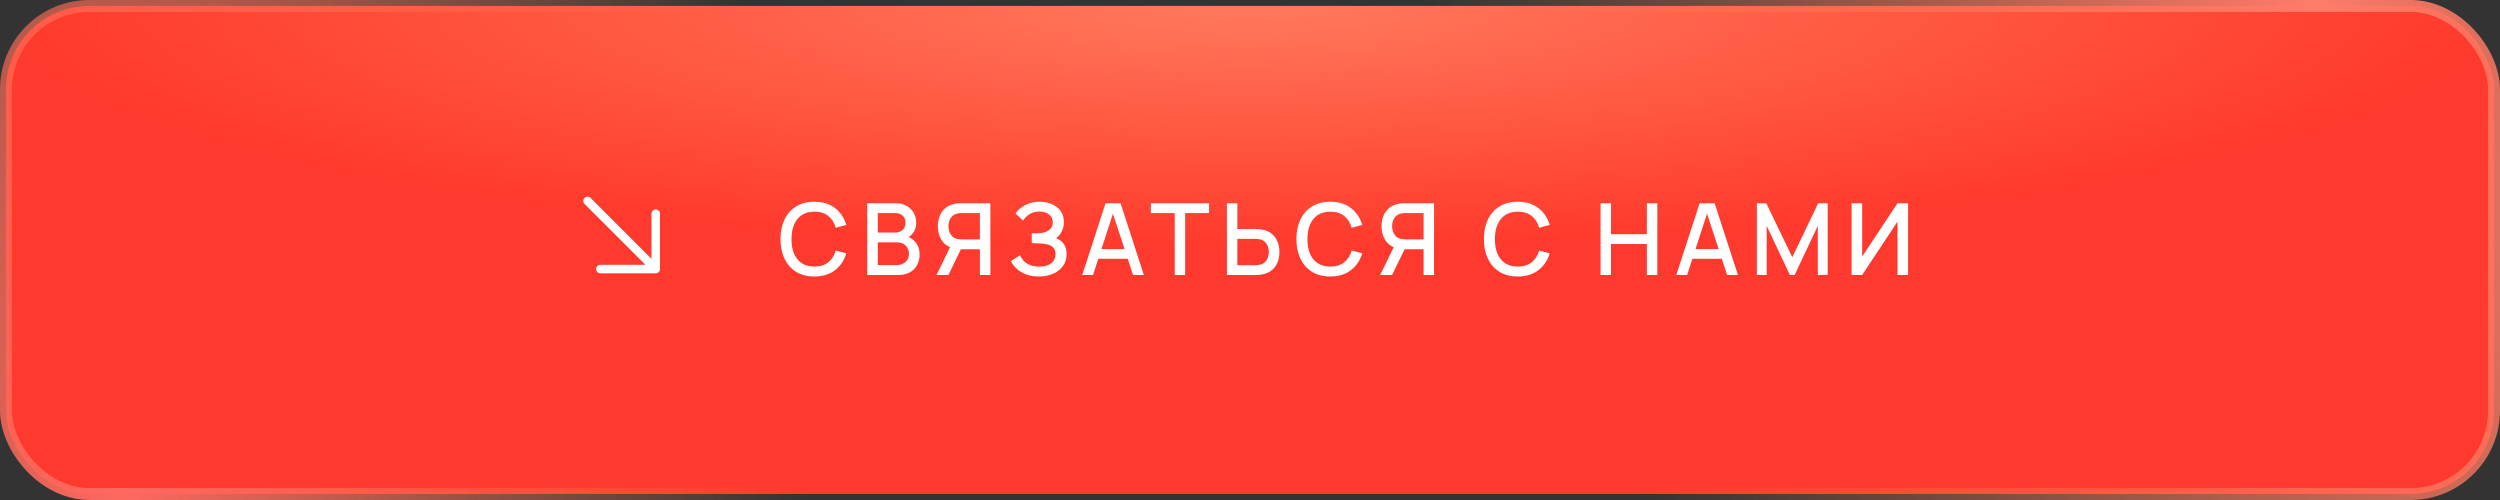
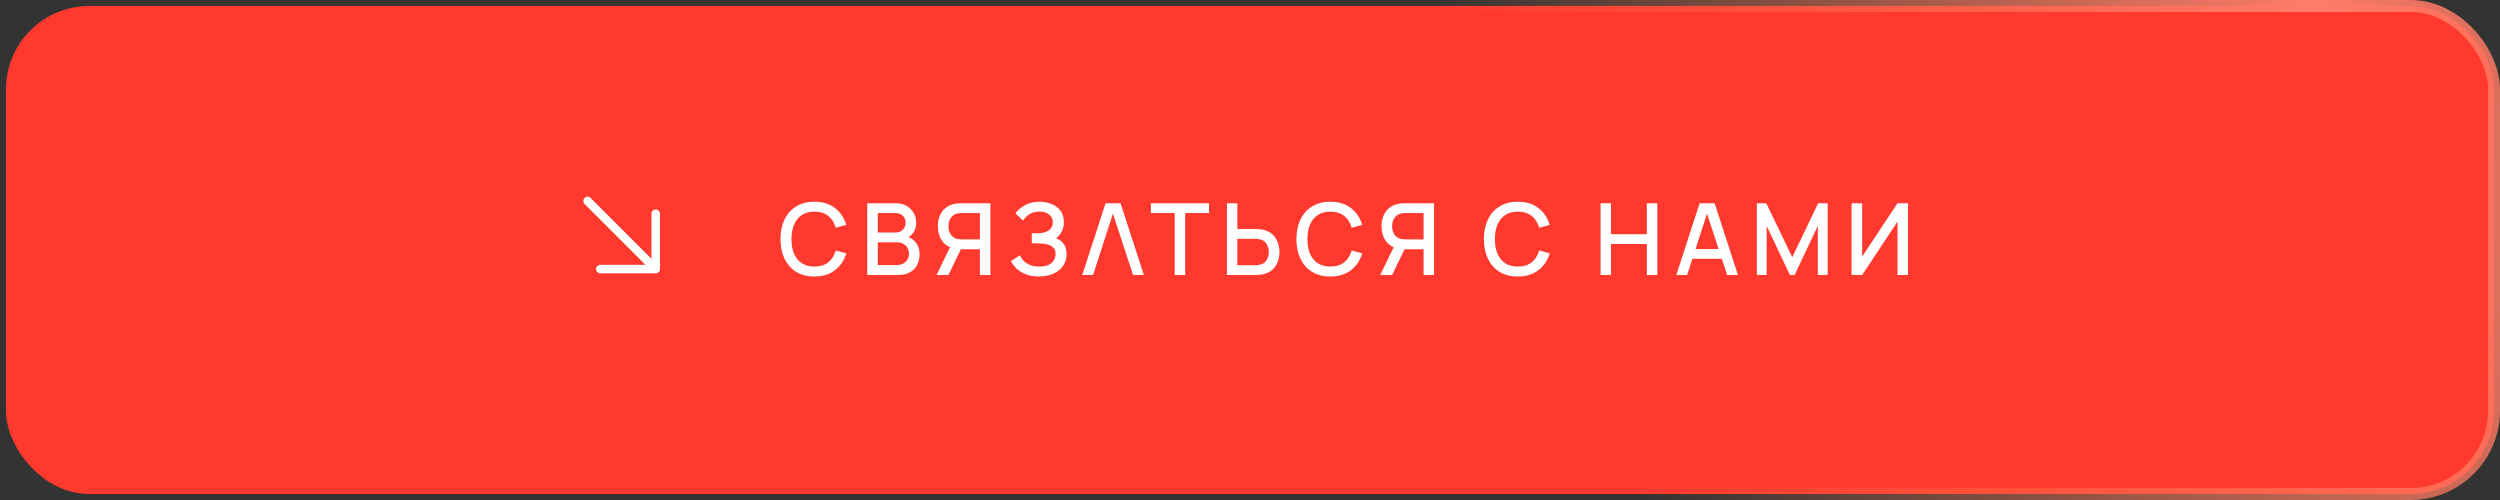
<svg xmlns="http://www.w3.org/2000/svg" width="300" height="60" viewBox="0 0 300 60" fill="none">
  <rect x="0" y="0" width="300" height="60" fill="#333333" stroke="none" />
  <rect x="0.715" y="0.715" width="298.569" height="58.569" rx="10.014" fill="#FF392D" />
-   <rect x="0.715" y="0.715" width="298.569" height="58.569" rx="10.014" fill="url(#paint0_radial_2004_613)" />
  <rect x="0.715" y="0.715" width="298.569" height="58.569" rx="10.014" stroke="url(#paint1_radial_2004_613)" stroke-width="1.431" />
-   <rect x="0.715" y="0.715" width="298.569" height="58.569" rx="10.014" stroke="url(#paint2_radial_2004_613)" stroke-width="1.431" />
-   <path d="M97.73 33.179C96.869 33.179 96.135 32.992 95.529 32.617C94.923 32.239 94.459 31.712 94.136 31.039C93.817 30.365 93.658 29.583 93.658 28.694C93.658 27.805 93.817 27.024 94.136 26.35C94.459 25.677 94.923 25.152 95.529 24.777C96.135 24.399 96.869 24.209 97.73 24.209C98.723 24.209 99.544 24.461 100.194 24.963C100.848 25.465 101.302 26.141 101.557 26.99L100.289 27.331C100.122 26.729 99.823 26.257 99.392 25.914C98.966 25.571 98.412 25.399 97.73 25.399C97.12 25.399 96.612 25.537 96.205 25.812C95.799 26.087 95.492 26.472 95.284 26.966C95.081 27.46 94.979 28.037 94.979 28.694C94.975 29.352 95.075 29.928 95.278 30.423C95.486 30.917 95.793 31.302 96.199 31.577C96.61 31.852 97.12 31.989 97.73 31.989C98.412 31.989 98.966 31.818 99.392 31.475C99.823 31.128 100.122 30.656 100.289 30.058L101.557 30.399C101.302 31.248 100.848 31.924 100.194 32.426C99.544 32.928 98.723 33.179 97.73 33.179ZM104.068 33V24.389H107.453C107.999 24.389 108.458 24.5 108.829 24.724C109.199 24.947 109.478 25.236 109.666 25.591C109.853 25.942 109.947 26.312 109.947 26.703C109.947 27.177 109.829 27.584 109.594 27.923C109.363 28.262 109.05 28.493 108.655 28.617L108.643 28.324C109.193 28.459 109.616 28.724 109.911 29.119C110.206 29.51 110.353 29.966 110.353 30.488C110.353 30.995 110.252 31.435 110.048 31.81C109.849 32.185 109.556 32.478 109.169 32.689C108.787 32.896 108.322 33 107.776 33H104.068ZM105.336 31.81H107.585C107.868 31.81 108.121 31.756 108.344 31.648C108.571 31.541 108.749 31.387 108.876 31.188C109.008 30.985 109.074 30.744 109.074 30.465C109.074 30.205 109.016 29.972 108.9 29.765C108.789 29.553 108.625 29.388 108.41 29.268C108.199 29.145 107.949 29.083 107.662 29.083H105.336V31.81ZM105.336 27.905H107.435C107.666 27.905 107.874 27.859 108.057 27.767C108.244 27.672 108.392 27.536 108.5 27.361C108.611 27.181 108.667 26.966 108.667 26.715C108.667 26.38 108.555 26.105 108.332 25.89C108.109 25.674 107.81 25.567 107.435 25.567H105.336V27.905ZM118.845 33H117.589V29.908H115.155L114.647 29.849C113.945 29.725 113.419 29.416 113.068 28.922C112.718 28.423 112.542 27.831 112.542 27.146C112.542 26.683 112.622 26.261 112.781 25.878C112.941 25.495 113.18 25.178 113.499 24.927C113.818 24.676 114.218 24.512 114.701 24.437C114.813 24.417 114.93 24.405 115.054 24.401C115.177 24.393 115.281 24.389 115.365 24.389H118.845V33ZM113.81 33H112.381L114.246 29.173L115.508 29.496L113.81 33ZM117.589 28.724V25.567H115.412C115.333 25.567 115.243 25.571 115.143 25.579C115.048 25.587 114.956 25.603 114.868 25.627C114.613 25.686 114.408 25.798 114.252 25.962C114.097 26.121 113.983 26.306 113.912 26.518C113.844 26.725 113.81 26.934 113.81 27.146C113.81 27.357 113.844 27.568 113.912 27.779C113.983 27.991 114.097 28.178 114.252 28.342C114.408 28.501 114.613 28.611 114.868 28.671C114.956 28.69 115.048 28.704 115.143 28.712C115.243 28.72 115.333 28.724 115.412 28.724H117.589ZM124.662 33.179C124.064 33.179 123.544 33.092 123.101 32.916C122.659 32.741 122.288 32.514 121.989 32.235C121.694 31.951 121.469 31.651 121.313 31.332L122.402 30.626C122.497 30.861 122.641 31.082 122.832 31.29C123.028 31.497 123.279 31.666 123.586 31.798C123.897 31.926 124.274 31.989 124.716 31.989C125.159 31.989 125.523 31.924 125.81 31.792C126.097 31.657 126.311 31.477 126.45 31.254C126.594 31.027 126.666 30.771 126.666 30.488C126.666 30.157 126.578 29.902 126.402 29.723C126.231 29.54 126.002 29.412 125.715 29.34C125.428 29.265 125.117 29.221 124.782 29.209C124.503 29.201 124.301 29.195 124.178 29.191C124.054 29.183 123.971 29.179 123.927 29.179C123.887 29.179 123.849 29.179 123.813 29.179V27.995C123.857 27.995 123.933 27.995 124.04 27.995C124.152 27.995 124.268 27.995 124.387 27.995C124.507 27.991 124.604 27.987 124.68 27.983C125.175 27.959 125.573 27.837 125.876 27.618C126.183 27.399 126.337 27.088 126.337 26.685C126.337 26.282 126.187 25.965 125.888 25.734C125.593 25.503 125.204 25.387 124.722 25.387C124.264 25.387 123.869 25.493 123.538 25.704C123.207 25.912 122.952 26.169 122.773 26.476L121.852 25.609C122.139 25.21 122.531 24.877 123.03 24.61C123.528 24.343 124.104 24.209 124.758 24.209C125.129 24.209 125.487 24.259 125.834 24.359C126.181 24.455 126.492 24.602 126.767 24.801C127.042 25.001 127.26 25.254 127.419 25.561C127.582 25.864 127.664 26.225 127.664 26.643C127.664 27.062 127.578 27.441 127.407 27.779C127.24 28.118 127.014 28.387 126.731 28.587C127.126 28.734 127.435 28.968 127.658 29.286C127.881 29.601 127.993 30.004 127.993 30.494C127.993 31.044 127.848 31.521 127.557 31.924C127.27 32.322 126.875 32.631 126.373 32.85C125.874 33.07 125.304 33.179 124.662 33.179ZM129.869 33L132.668 24.389H134.467L137.266 33H135.968L133.391 25.142H133.714L131.167 33H129.869ZM131.322 31.056V29.884H135.819V31.056H131.322ZM140.969 33V25.567H138.105V24.389H145.084V25.567H142.219V33H140.969ZM147.231 33V24.389H148.48V27.48H150.711C150.791 27.48 150.892 27.484 151.016 27.492C151.143 27.496 151.261 27.508 151.369 27.528C151.847 27.604 152.246 27.767 152.565 28.019C152.888 28.27 153.129 28.587 153.288 28.97C153.452 29.352 153.534 29.777 153.534 30.243C153.534 30.706 153.454 31.128 153.294 31.511C153.135 31.894 152.894 32.211 152.571 32.462C152.252 32.713 151.851 32.876 151.369 32.952C151.261 32.968 151.145 32.98 151.022 32.988C150.898 32.996 150.795 33 150.711 33H147.231ZM148.48 31.822H150.663C150.739 31.822 150.825 31.818 150.92 31.81C151.02 31.802 151.114 31.786 151.201 31.762C151.46 31.702 151.666 31.593 151.817 31.433C151.973 31.27 152.084 31.084 152.152 30.877C152.224 30.666 152.26 30.454 152.26 30.243C152.26 30.032 152.224 29.821 152.152 29.609C152.084 29.398 151.973 29.213 151.817 29.053C151.666 28.89 151.46 28.778 151.201 28.718C151.114 28.694 151.02 28.68 150.92 28.677C150.825 28.669 150.739 28.665 150.663 28.665H148.48V31.822ZM159.642 33.179C158.781 33.179 158.047 32.992 157.441 32.617C156.835 32.239 156.371 31.712 156.048 31.039C155.729 30.365 155.569 29.583 155.569 28.694C155.569 27.805 155.729 27.024 156.048 26.35C156.371 25.677 156.835 25.152 157.441 24.777C158.047 24.399 158.781 24.209 159.642 24.209C160.634 24.209 161.456 24.461 162.105 24.963C162.759 25.465 163.214 26.141 163.469 26.99L162.201 27.331C162.034 26.729 161.735 26.257 161.304 25.914C160.878 25.571 160.323 25.399 159.642 25.399C159.032 25.399 158.523 25.537 158.117 25.812C157.71 26.087 157.403 26.472 157.196 26.966C156.993 27.46 156.891 28.037 156.891 28.694C156.887 29.352 156.987 29.928 157.19 30.423C157.397 30.917 157.704 31.302 158.111 31.577C158.521 31.852 159.032 31.989 159.642 31.989C160.323 31.989 160.878 31.818 161.304 31.475C161.735 31.128 162.034 30.656 162.201 30.058L163.469 30.399C163.214 31.248 162.759 31.924 162.105 32.426C161.456 32.928 160.634 33.179 159.642 33.179ZM172.086 33H170.83V29.908H168.396L167.888 29.849C167.186 29.725 166.66 29.416 166.309 28.922C165.958 28.423 165.783 27.831 165.783 27.146C165.783 26.683 165.863 26.261 166.022 25.878C166.181 25.495 166.421 25.178 166.74 24.927C167.059 24.676 167.459 24.512 167.942 24.437C168.053 24.417 168.171 24.405 168.294 24.401C168.418 24.393 168.522 24.389 168.605 24.389H172.086V33ZM167.051 33H165.621L167.487 29.173L168.749 29.496L167.051 33ZM170.83 28.724V25.567H168.653C168.573 25.567 168.484 25.571 168.384 25.579C168.288 25.587 168.197 25.603 168.109 25.627C167.854 25.686 167.649 25.798 167.493 25.962C167.338 26.121 167.224 26.306 167.152 26.518C167.084 26.725 167.051 26.934 167.051 27.146C167.051 27.357 167.084 27.568 167.152 27.779C167.224 27.991 167.338 28.178 167.493 28.342C167.649 28.501 167.854 28.611 168.109 28.671C168.197 28.69 168.288 28.704 168.384 28.712C168.484 28.72 168.573 28.724 168.653 28.724H170.83ZM182.139 33.179C181.278 33.179 180.544 32.992 179.938 32.617C179.332 32.239 178.868 31.712 178.545 31.039C178.226 30.365 178.067 29.583 178.067 28.694C178.067 27.805 178.226 27.024 178.545 26.35C178.868 25.677 179.332 25.152 179.938 24.777C180.544 24.399 181.278 24.209 182.139 24.209C183.132 24.209 183.953 24.461 184.603 24.963C185.257 25.465 185.711 26.141 185.966 26.99L184.699 27.331C184.531 26.729 184.232 26.257 183.802 25.914C183.375 25.571 182.821 25.399 182.139 25.399C181.529 25.399 181.021 25.537 180.614 25.812C180.208 26.087 179.901 26.472 179.693 26.966C179.49 27.46 179.388 28.037 179.388 28.694C179.384 29.352 179.484 29.928 179.687 30.423C179.895 30.917 180.202 31.302 180.608 31.577C181.019 31.852 181.529 31.989 182.139 31.989C182.821 31.989 183.375 31.818 183.802 31.475C184.232 31.128 184.531 30.656 184.699 30.058L185.966 30.399C185.711 31.248 185.257 31.924 184.603 32.426C183.953 32.928 183.132 33.179 182.139 33.179ZM192.068 33V24.389H193.318V28.102H197.623V24.389H198.879V33H197.623V29.28H193.318V33H192.068ZM201.157 33L203.956 24.389H205.756L208.554 33H207.257L204.679 25.142H205.002L202.455 33H201.157ZM202.61 31.056V29.884H207.107V31.056H202.61ZM210.823 33V24.389H211.953L215.075 30.865L218.179 24.389H219.321V32.994H218.137V27.104L215.356 33H214.788L212.001 27.104V33H210.823ZM228.967 33H227.7V26.595L223.46 33H222.192V24.389H223.46V30.787L227.7 24.389H228.967V33Z" fill="white" />
+   <path d="M97.73 33.179C96.869 33.179 96.135 32.992 95.529 32.617C94.923 32.239 94.459 31.712 94.136 31.039C93.817 30.365 93.658 29.583 93.658 28.694C93.658 27.805 93.817 27.024 94.136 26.35C94.459 25.677 94.923 25.152 95.529 24.777C96.135 24.399 96.869 24.209 97.73 24.209C98.723 24.209 99.544 24.461 100.194 24.963C100.848 25.465 101.302 26.141 101.557 26.99L100.289 27.331C100.122 26.729 99.823 26.257 99.392 25.914C98.966 25.571 98.412 25.399 97.73 25.399C97.12 25.399 96.612 25.537 96.205 25.812C95.799 26.087 95.492 26.472 95.284 26.966C95.081 27.46 94.979 28.037 94.979 28.694C94.975 29.352 95.075 29.928 95.278 30.423C95.486 30.917 95.793 31.302 96.199 31.577C96.61 31.852 97.12 31.989 97.73 31.989C98.412 31.989 98.966 31.818 99.392 31.475C99.823 31.128 100.122 30.656 100.289 30.058L101.557 30.399C101.302 31.248 100.848 31.924 100.194 32.426C99.544 32.928 98.723 33.179 97.73 33.179ZM104.068 33V24.389H107.453C107.999 24.389 108.458 24.5 108.829 24.724C109.199 24.947 109.478 25.236 109.666 25.591C109.853 25.942 109.947 26.312 109.947 26.703C109.947 27.177 109.829 27.584 109.594 27.923C109.363 28.262 109.05 28.493 108.655 28.617L108.643 28.324C109.193 28.459 109.616 28.724 109.911 29.119C110.206 29.51 110.353 29.966 110.353 30.488C110.353 30.995 110.252 31.435 110.048 31.81C109.849 32.185 109.556 32.478 109.169 32.689C108.787 32.896 108.322 33 107.776 33H104.068ZM105.336 31.81H107.585C107.868 31.81 108.121 31.756 108.344 31.648C108.571 31.541 108.749 31.387 108.876 31.188C109.008 30.985 109.074 30.744 109.074 30.465C109.074 30.205 109.016 29.972 108.9 29.765C108.789 29.553 108.625 29.388 108.41 29.268C108.199 29.145 107.949 29.083 107.662 29.083H105.336V31.81ZM105.336 27.905H107.435C107.666 27.905 107.874 27.859 108.057 27.767C108.244 27.672 108.392 27.536 108.5 27.361C108.611 27.181 108.667 26.966 108.667 26.715C108.667 26.38 108.555 26.105 108.332 25.89C108.109 25.674 107.81 25.567 107.435 25.567H105.336V27.905ZM118.845 33H117.589V29.908H115.155L114.647 29.849C113.945 29.725 113.419 29.416 113.068 28.922C112.718 28.423 112.542 27.831 112.542 27.146C112.542 26.683 112.622 26.261 112.781 25.878C112.941 25.495 113.18 25.178 113.499 24.927C113.818 24.676 114.218 24.512 114.701 24.437C114.813 24.417 114.93 24.405 115.054 24.401C115.177 24.393 115.281 24.389 115.365 24.389H118.845V33ZM113.81 33H112.381L114.246 29.173L115.508 29.496L113.81 33ZM117.589 28.724V25.567H115.412C115.333 25.567 115.243 25.571 115.143 25.579C115.048 25.587 114.956 25.603 114.868 25.627C114.613 25.686 114.408 25.798 114.252 25.962C114.097 26.121 113.983 26.306 113.912 26.518C113.844 26.725 113.81 26.934 113.81 27.146C113.81 27.357 113.844 27.568 113.912 27.779C113.983 27.991 114.097 28.178 114.252 28.342C114.408 28.501 114.613 28.611 114.868 28.671C114.956 28.69 115.048 28.704 115.143 28.712C115.243 28.72 115.333 28.724 115.412 28.724H117.589ZM124.662 33.179C124.064 33.179 123.544 33.092 123.101 32.916C122.659 32.741 122.288 32.514 121.989 32.235C121.694 31.951 121.469 31.651 121.313 31.332L122.402 30.626C122.497 30.861 122.641 31.082 122.832 31.29C123.028 31.497 123.279 31.666 123.586 31.798C123.897 31.926 124.274 31.989 124.716 31.989C125.159 31.989 125.523 31.924 125.81 31.792C126.097 31.657 126.311 31.477 126.45 31.254C126.594 31.027 126.666 30.771 126.666 30.488C126.666 30.157 126.578 29.902 126.402 29.723C126.231 29.54 126.002 29.412 125.715 29.34C125.428 29.265 125.117 29.221 124.782 29.209C124.503 29.201 124.301 29.195 124.178 29.191C124.054 29.183 123.971 29.179 123.927 29.179C123.887 29.179 123.849 29.179 123.813 29.179V27.995C123.857 27.995 123.933 27.995 124.04 27.995C124.152 27.995 124.268 27.995 124.387 27.995C124.507 27.991 124.604 27.987 124.68 27.983C125.175 27.959 125.573 27.837 125.876 27.618C126.183 27.399 126.337 27.088 126.337 26.685C126.337 26.282 126.187 25.965 125.888 25.734C125.593 25.503 125.204 25.387 124.722 25.387C124.264 25.387 123.869 25.493 123.538 25.704C123.207 25.912 122.952 26.169 122.773 26.476L121.852 25.609C122.139 25.21 122.531 24.877 123.03 24.61C123.528 24.343 124.104 24.209 124.758 24.209C125.129 24.209 125.487 24.259 125.834 24.359C126.181 24.455 126.492 24.602 126.767 24.801C127.042 25.001 127.26 25.254 127.419 25.561C127.582 25.864 127.664 26.225 127.664 26.643C127.664 27.062 127.578 27.441 127.407 27.779C127.24 28.118 127.014 28.387 126.731 28.587C127.126 28.734 127.435 28.968 127.658 29.286C127.881 29.601 127.993 30.004 127.993 30.494C127.993 31.044 127.848 31.521 127.557 31.924C127.27 32.322 126.875 32.631 126.373 32.85C125.874 33.07 125.304 33.179 124.662 33.179ZM129.869 33L132.668 24.389H134.467L137.266 33H135.968L133.391 25.142H133.714L131.167 33H129.869ZM131.322 31.056V29.884H135.819H131.322ZM140.969 33V25.567H138.105V24.389H145.084V25.567H142.219V33H140.969ZM147.231 33V24.389H148.48V27.48H150.711C150.791 27.48 150.892 27.484 151.016 27.492C151.143 27.496 151.261 27.508 151.369 27.528C151.847 27.604 152.246 27.767 152.565 28.019C152.888 28.27 153.129 28.587 153.288 28.97C153.452 29.352 153.534 29.777 153.534 30.243C153.534 30.706 153.454 31.128 153.294 31.511C153.135 31.894 152.894 32.211 152.571 32.462C152.252 32.713 151.851 32.876 151.369 32.952C151.261 32.968 151.145 32.98 151.022 32.988C150.898 32.996 150.795 33 150.711 33H147.231ZM148.48 31.822H150.663C150.739 31.822 150.825 31.818 150.92 31.81C151.02 31.802 151.114 31.786 151.201 31.762C151.46 31.702 151.666 31.593 151.817 31.433C151.973 31.27 152.084 31.084 152.152 30.877C152.224 30.666 152.26 30.454 152.26 30.243C152.26 30.032 152.224 29.821 152.152 29.609C152.084 29.398 151.973 29.213 151.817 29.053C151.666 28.89 151.46 28.778 151.201 28.718C151.114 28.694 151.02 28.68 150.92 28.677C150.825 28.669 150.739 28.665 150.663 28.665H148.48V31.822ZM159.642 33.179C158.781 33.179 158.047 32.992 157.441 32.617C156.835 32.239 156.371 31.712 156.048 31.039C155.729 30.365 155.569 29.583 155.569 28.694C155.569 27.805 155.729 27.024 156.048 26.35C156.371 25.677 156.835 25.152 157.441 24.777C158.047 24.399 158.781 24.209 159.642 24.209C160.634 24.209 161.456 24.461 162.105 24.963C162.759 25.465 163.214 26.141 163.469 26.99L162.201 27.331C162.034 26.729 161.735 26.257 161.304 25.914C160.878 25.571 160.323 25.399 159.642 25.399C159.032 25.399 158.523 25.537 158.117 25.812C157.71 26.087 157.403 26.472 157.196 26.966C156.993 27.46 156.891 28.037 156.891 28.694C156.887 29.352 156.987 29.928 157.19 30.423C157.397 30.917 157.704 31.302 158.111 31.577C158.521 31.852 159.032 31.989 159.642 31.989C160.323 31.989 160.878 31.818 161.304 31.475C161.735 31.128 162.034 30.656 162.201 30.058L163.469 30.399C163.214 31.248 162.759 31.924 162.105 32.426C161.456 32.928 160.634 33.179 159.642 33.179ZM172.086 33H170.83V29.908H168.396L167.888 29.849C167.186 29.725 166.66 29.416 166.309 28.922C165.958 28.423 165.783 27.831 165.783 27.146C165.783 26.683 165.863 26.261 166.022 25.878C166.181 25.495 166.421 25.178 166.74 24.927C167.059 24.676 167.459 24.512 167.942 24.437C168.053 24.417 168.171 24.405 168.294 24.401C168.418 24.393 168.522 24.389 168.605 24.389H172.086V33ZM167.051 33H165.621L167.487 29.173L168.749 29.496L167.051 33ZM170.83 28.724V25.567H168.653C168.573 25.567 168.484 25.571 168.384 25.579C168.288 25.587 168.197 25.603 168.109 25.627C167.854 25.686 167.649 25.798 167.493 25.962C167.338 26.121 167.224 26.306 167.152 26.518C167.084 26.725 167.051 26.934 167.051 27.146C167.051 27.357 167.084 27.568 167.152 27.779C167.224 27.991 167.338 28.178 167.493 28.342C167.649 28.501 167.854 28.611 168.109 28.671C168.197 28.69 168.288 28.704 168.384 28.712C168.484 28.72 168.573 28.724 168.653 28.724H170.83ZM182.139 33.179C181.278 33.179 180.544 32.992 179.938 32.617C179.332 32.239 178.868 31.712 178.545 31.039C178.226 30.365 178.067 29.583 178.067 28.694C178.067 27.805 178.226 27.024 178.545 26.35C178.868 25.677 179.332 25.152 179.938 24.777C180.544 24.399 181.278 24.209 182.139 24.209C183.132 24.209 183.953 24.461 184.603 24.963C185.257 25.465 185.711 26.141 185.966 26.99L184.699 27.331C184.531 26.729 184.232 26.257 183.802 25.914C183.375 25.571 182.821 25.399 182.139 25.399C181.529 25.399 181.021 25.537 180.614 25.812C180.208 26.087 179.901 26.472 179.693 26.966C179.49 27.46 179.388 28.037 179.388 28.694C179.384 29.352 179.484 29.928 179.687 30.423C179.895 30.917 180.202 31.302 180.608 31.577C181.019 31.852 181.529 31.989 182.139 31.989C182.821 31.989 183.375 31.818 183.802 31.475C184.232 31.128 184.531 30.656 184.699 30.058L185.966 30.399C185.711 31.248 185.257 31.924 184.603 32.426C183.953 32.928 183.132 33.179 182.139 33.179ZM192.068 33V24.389H193.318V28.102H197.623V24.389H198.879V33H197.623V29.28H193.318V33H192.068ZM201.157 33L203.956 24.389H205.756L208.554 33H207.257L204.679 25.142H205.002L202.455 33H201.157ZM202.61 31.056V29.884H207.107V31.056H202.61ZM210.823 33V24.389H211.953L215.075 30.865L218.179 24.389H219.321V32.994H218.137V27.104L215.356 33H214.788L212.001 27.104V33H210.823ZM228.967 33H227.7V26.595L223.46 33H222.192V24.389H223.46V30.787L227.7 24.389H228.967V33Z" fill="white" />
  <path d="M70.147 24.473L77.453 31.778L72.042 31.778C71.906 31.778 71.776 31.832 71.68 31.927C71.585 32.023 71.531 32.153 71.531 32.289C71.531 32.425 71.585 32.554 71.68 32.65C71.776 32.746 71.906 32.8 72.042 32.8L78.686 32.8C78.822 32.8 78.952 32.746 79.048 32.65C79.143 32.554 79.197 32.425 79.197 32.289L79.197 25.645C79.197 25.509 79.143 25.379 79.048 25.283C78.952 25.188 78.822 25.134 78.686 25.134C78.551 25.134 78.421 25.188 78.325 25.283C78.229 25.379 78.175 25.509 78.175 25.645L78.175 31.055L70.87 23.75C70.823 23.702 70.766 23.665 70.704 23.639C70.642 23.613 70.576 23.6 70.509 23.6C70.442 23.6 70.375 23.613 70.313 23.639C70.251 23.665 70.195 23.702 70.147 23.75C70.1 23.797 70.062 23.854 70.036 23.916C70.01 23.978 69.997 24.044 69.997 24.111C69.997 24.179 70.01 24.245 70.036 24.307C70.062 24.369 70.1 24.425 70.147 24.473Z" fill="white" />
  <defs>
    <radialGradient id="paint0_radial_2004_613" cx="0" cy="0" r="1" gradientUnits="userSpaceOnUse" gradientTransform="translate(150) rotate(90) scale(30 150)">
      <stop stop-color="#FF7B5F" />
      <stop offset="1" stop-color="#FF7A50" stop-opacity="0" />
    </radialGradient>
    <radialGradient id="paint1_radial_2004_613" cx="0" cy="0" r="1" gradientUnits="userSpaceOnUse" gradientTransform="translate(278.25 3.50298e-06) rotate(154.515) scale(99.286 257.599)">
      <stop stop-color="#FF7C6A" />
      <stop offset="1" stop-color="#FF774B" stop-opacity="0" />
    </radialGradient>
    <radialGradient id="paint2_radial_2004_613" cx="0" cy="0" r="1" gradientUnits="userSpaceOnUse" gradientTransform="translate(14.625 58.32) rotate(-3.193) scale(81.877 168.434)">
      <stop stop-color="#FF6960" />
      <stop offset="1" stop-color="#FF774B" stop-opacity="0" />
    </radialGradient>
  </defs>
</svg>